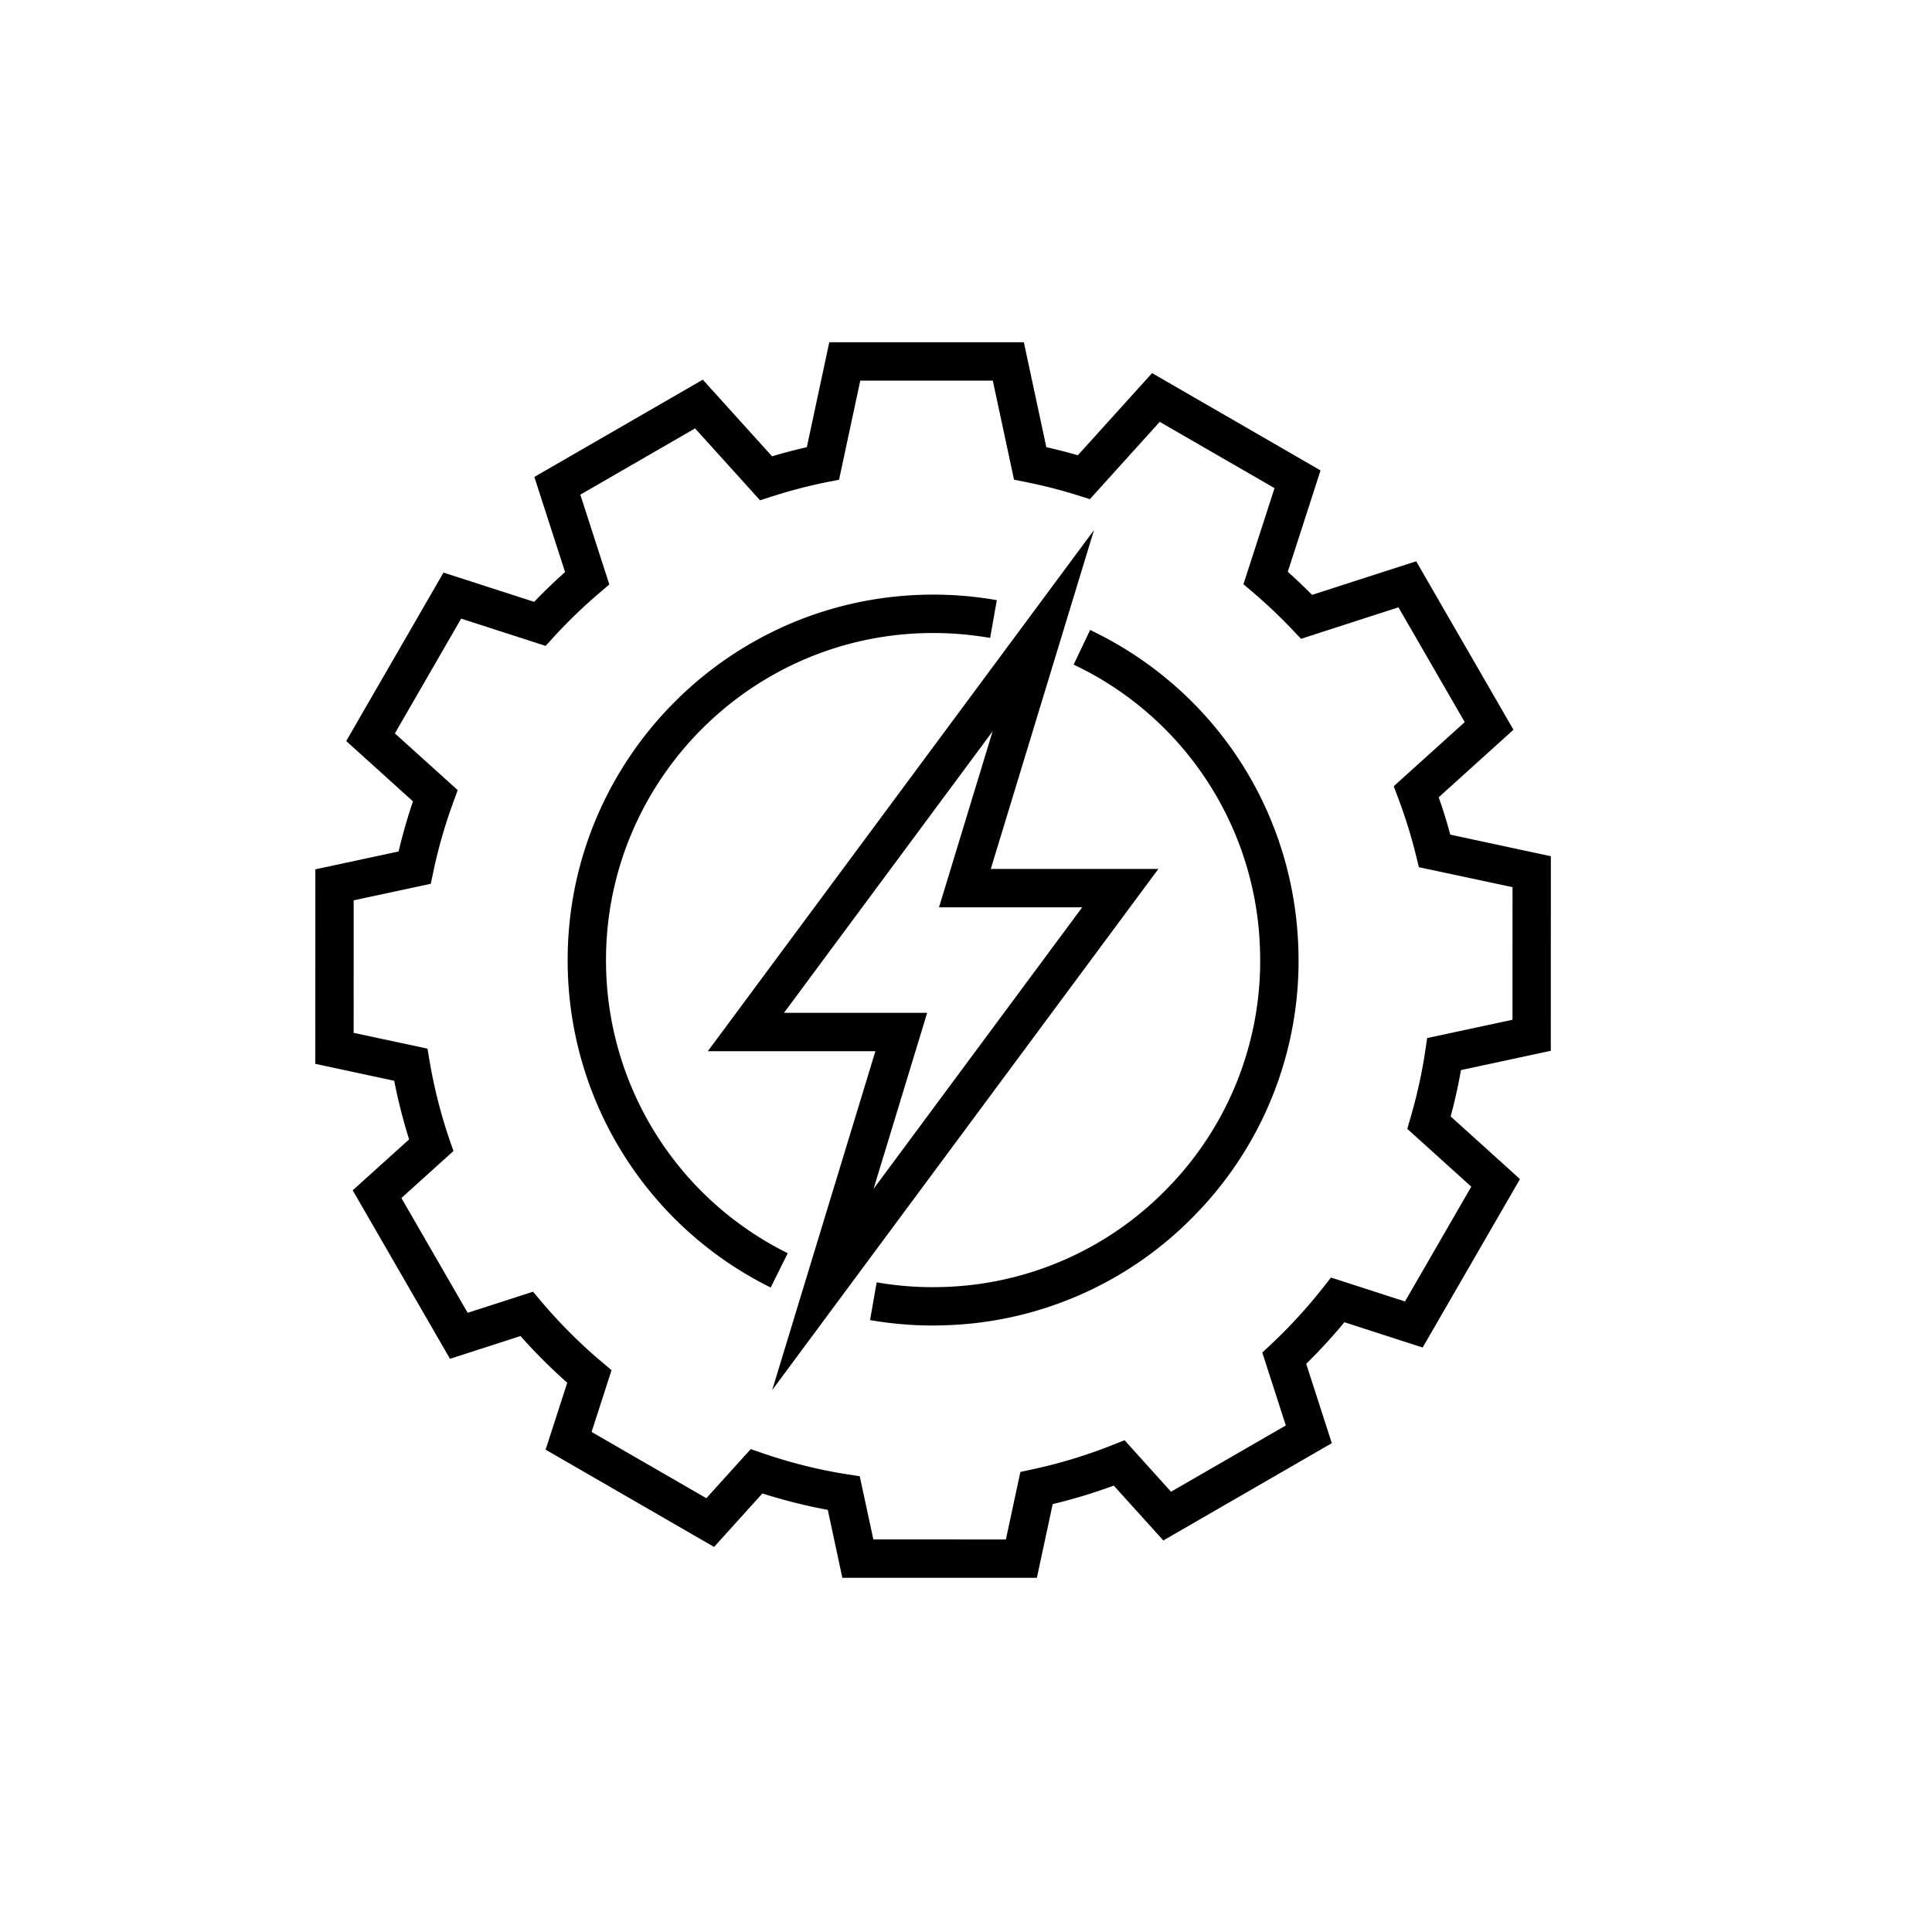
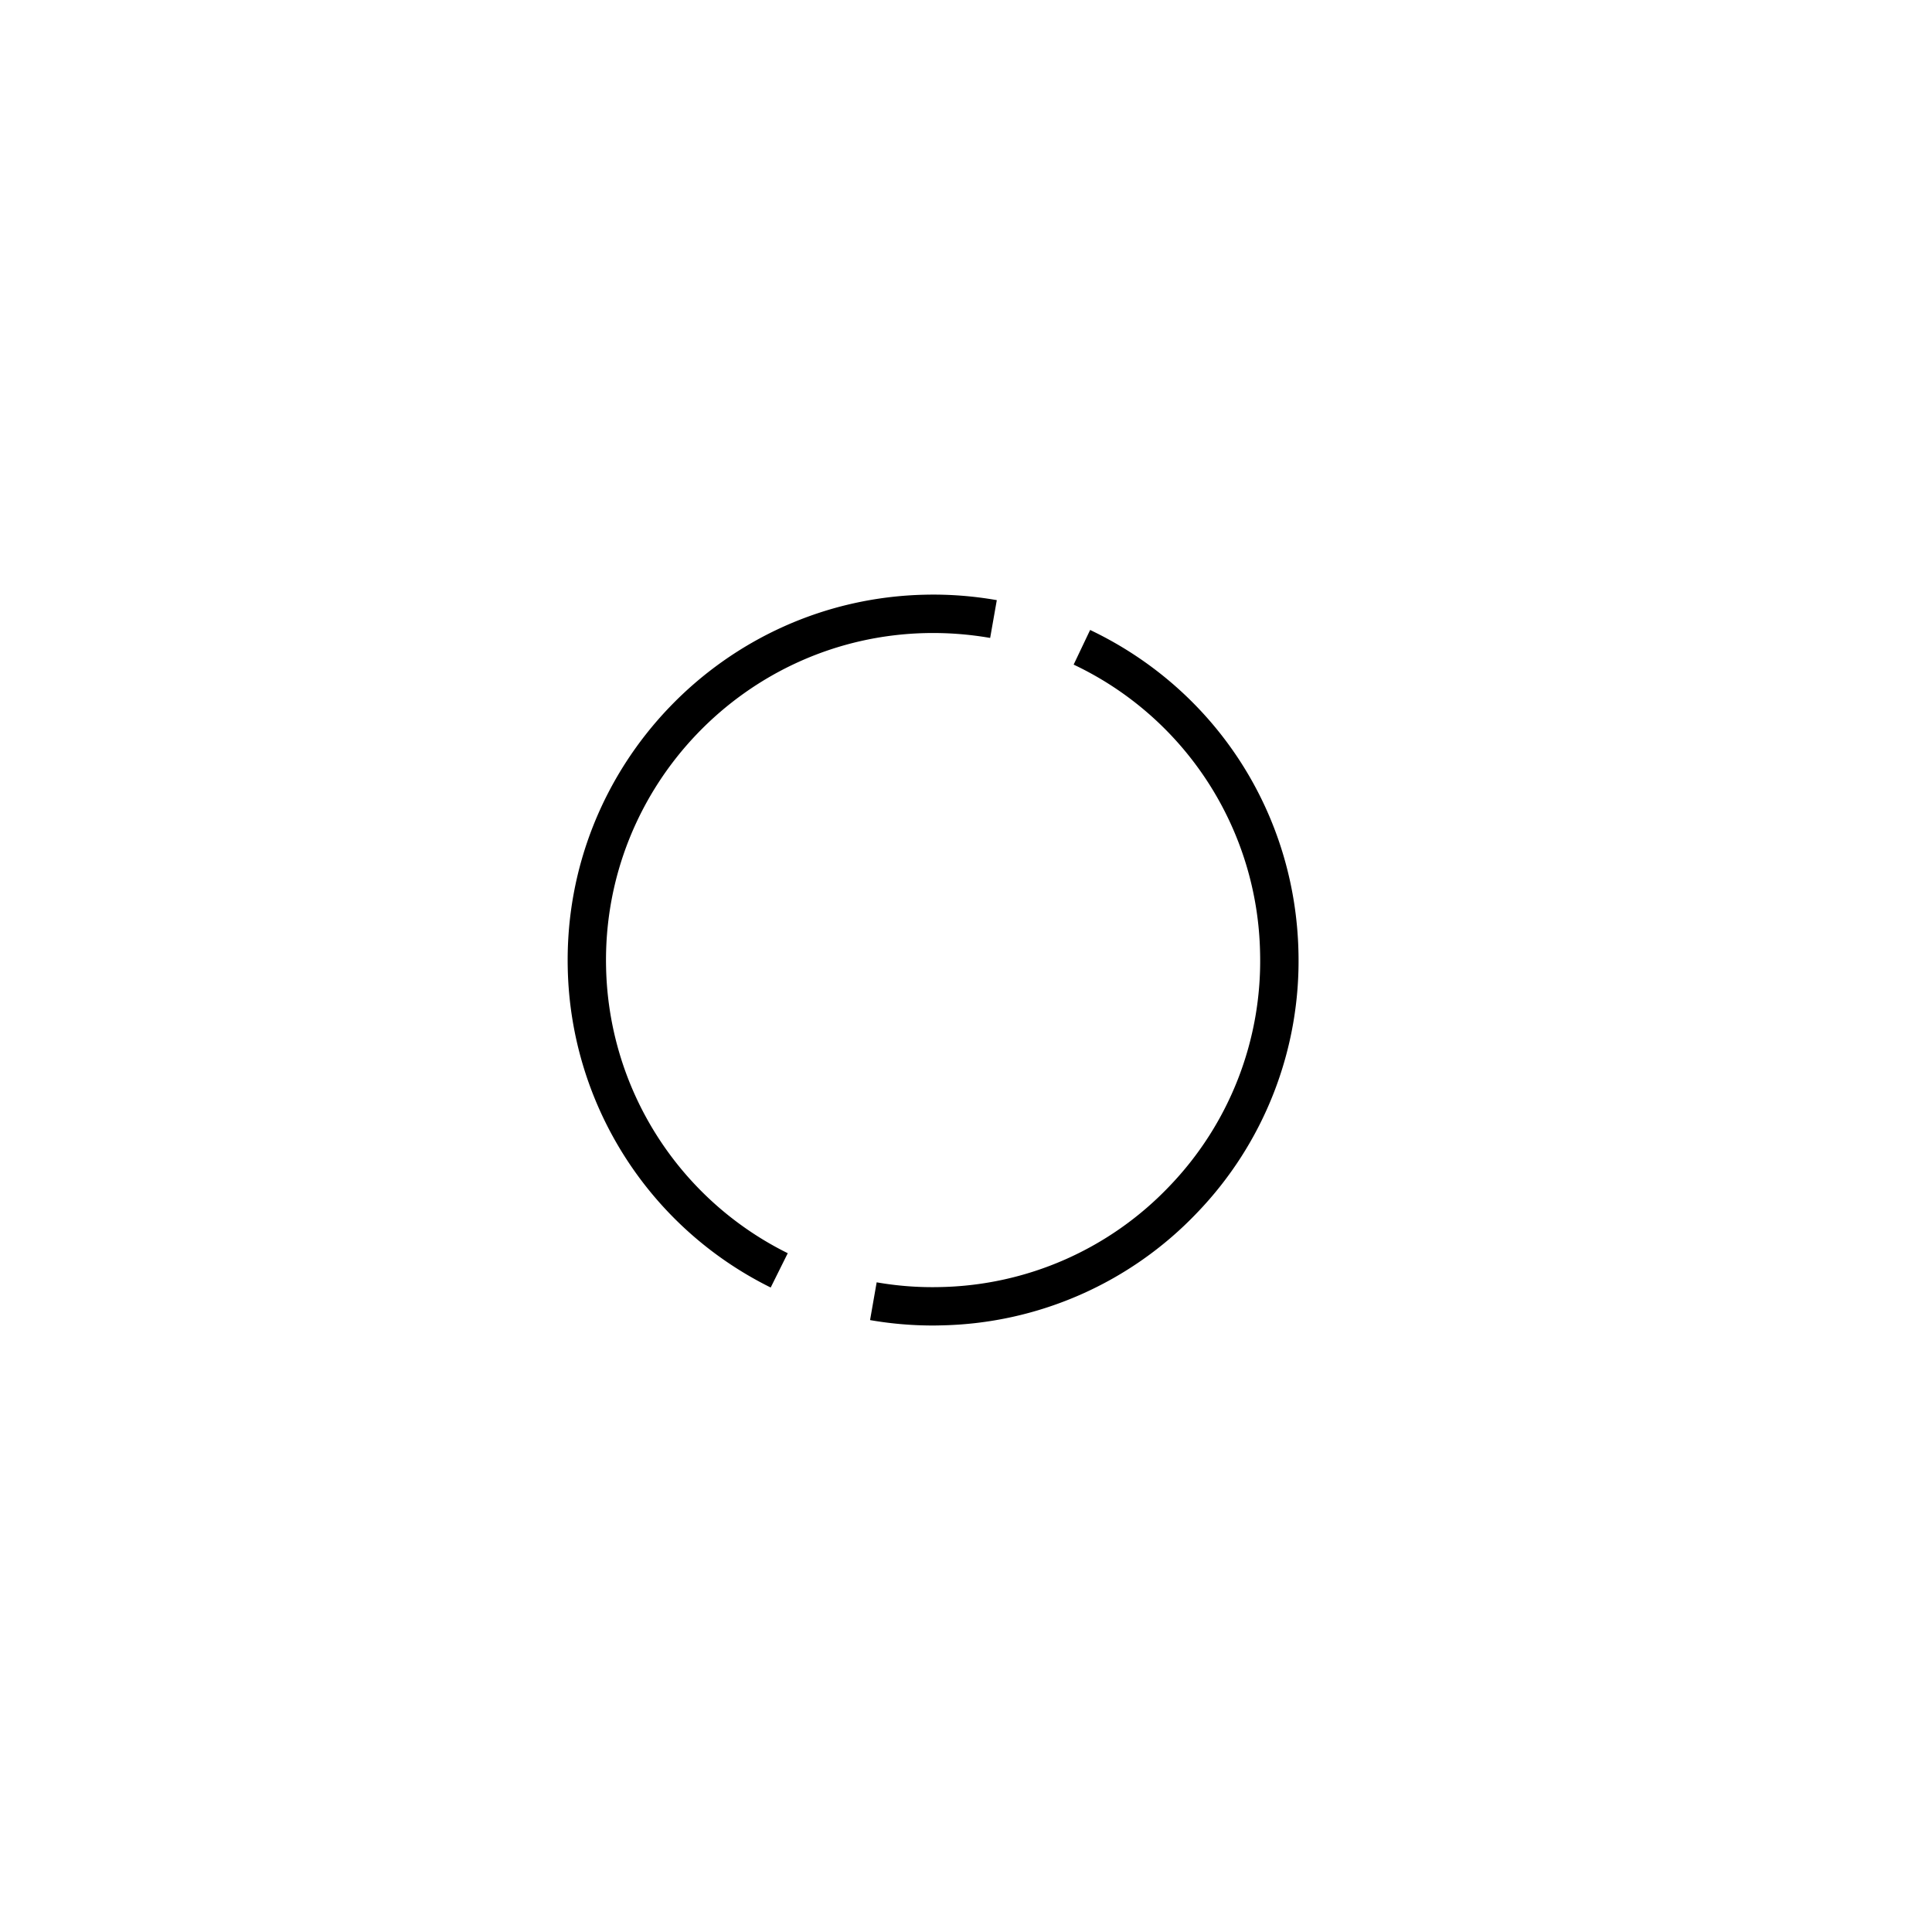
<svg xmlns="http://www.w3.org/2000/svg" width="88" height="88">
-   <path d="M47.228 71.867l-8.861-.001-.662-3.094a24.349 24.349 0 01-2.979-.747l-2.201 2.436-7.673-4.431.985-3.048a24.978 24.978 0 01-2.128-2.127l-3.212 1.037-4.432-7.675 2.569-2.319a24.965 24.965 0 01-.678-2.67l-3.594-.771.002-8.861 3.792-.813c.182-.772.401-1.536.654-2.282l-3.04-2.747 4.431-7.674 4.129 1.333c.444-.463.915-.917 1.408-1.357l-1.399-4.332 7.673-4.43 3.154 3.49a24.69 24.69 0 011.584-.415l1.023-4.78h8.862l1.024 4.779c.48.109.961.231 1.435.369l3.382-3.742 7.673 4.432-1.492 4.617c.379.337.749.69 1.107 1.052l4.741-1.531 4.431 7.674-3.405 3.076c.196.56.373 1.129.527 1.702l4.581.983-.001 8.862-4.093.879c-.122.701-.28 1.407-.469 2.111l3.157 2.853-4.433 7.673-3.564-1.152a24.74 24.74 0 01-1.74 1.893l1.166 3.616-7.674 4.431-2.257-2.498c-.91.334-1.842.616-2.782.842l-.721 3.357zm-7.448-1.748l6.037.001.66-3.075.552-.119a22.951 22.951 0 003.629-1.102l.564-.224 2.117 2.346 5.228-3.019-1.071-3.319.403-.379a23.164 23.164 0 002.349-2.561l.376-.477 3.371 1.089 3.02-5.228-2.916-2.635.153-.525c.292-1.003.516-2.017.664-3.01l.089-.6 3.887-.833.001-6.039-4.264-.91-.131-.531a22.841 22.841 0 00-.806-2.599l-.21-.558 3.234-2.921-3.019-5.228-4.438 1.434-.379-.4a23.544 23.544 0 00-1.799-1.708l-.444-.378 1.416-4.377-5.229-3.019-3.181 3.52-.535-.168a22.938 22.938 0 00-2.357-.605l-.563-.112-.967-4.512h-6.037l-.966 4.512-.563.112c-.819.164-1.659.384-2.498.653l-.538.173-2.959-3.275-5.227 3.019 1.321 4.089-.443.379c-.75.64-1.449 1.314-2.08 2.005l-.379.415-3.847-1.243-3.018 5.229 2.861 2.584-.203.555a22.817 22.817 0 00-.906 3.156l-.117.554-3.513.753-.001 6.037 3.363.72.099.584a22.98 22.98 0 00.896 3.534l.187.545-2.37 2.14 3.019 5.229 2.976-.962.378.448a23.19 23.19 0 002.751 2.749l.448.378-.909 2.813 5.227 3.018 2.022-2.236.545.187c1.267.436 2.554.757 3.827.957l.593.093.62 2.877z" />
  <path d="M42.492 60.375c-.962 0-1.924-.083-2.862-.247l.301-1.72c.944.165 1.918.24 2.89.216a14.806 14.806 0 0010.439-4.588 14.794 14.794 0 004.135-10.626 14.834 14.834 0 00-8.492-13.138l.751-1.578c5.717 2.726 9.353 8.35 9.489 14.678a16.536 16.536 0 01-4.621 11.871 16.536 16.536 0 01-11.663 5.126c-.122.004-.244.006-.367.006zm-7.388-1.73a16.609 16.609 0 01-9.244-14.556c-.198-9.177 7.106-16.804 16.283-17.001 1.091-.025 2.19.06 3.26.248l-.303 1.721a15.225 15.225 0 00-2.919-.221c-8.214.177-14.751 7.003-14.575 15.217a14.87 14.87 0 008.275 13.029l-.777 1.563z" />
-   <path d="M45.212 33.311l-2.441 8.015h6.522L39.79 54.149l2.441-8.015h-6.522l9.503-12.823m4.618-9.167l-6.022 8.127-9.503 12.823-2.065 2.787H39.873l-1.754 5.759-2.947 9.676 6.022-8.127 9.503-12.823 2.065-2.787H45.129l1.754-5.759 2.947-9.676z" />
</svg>